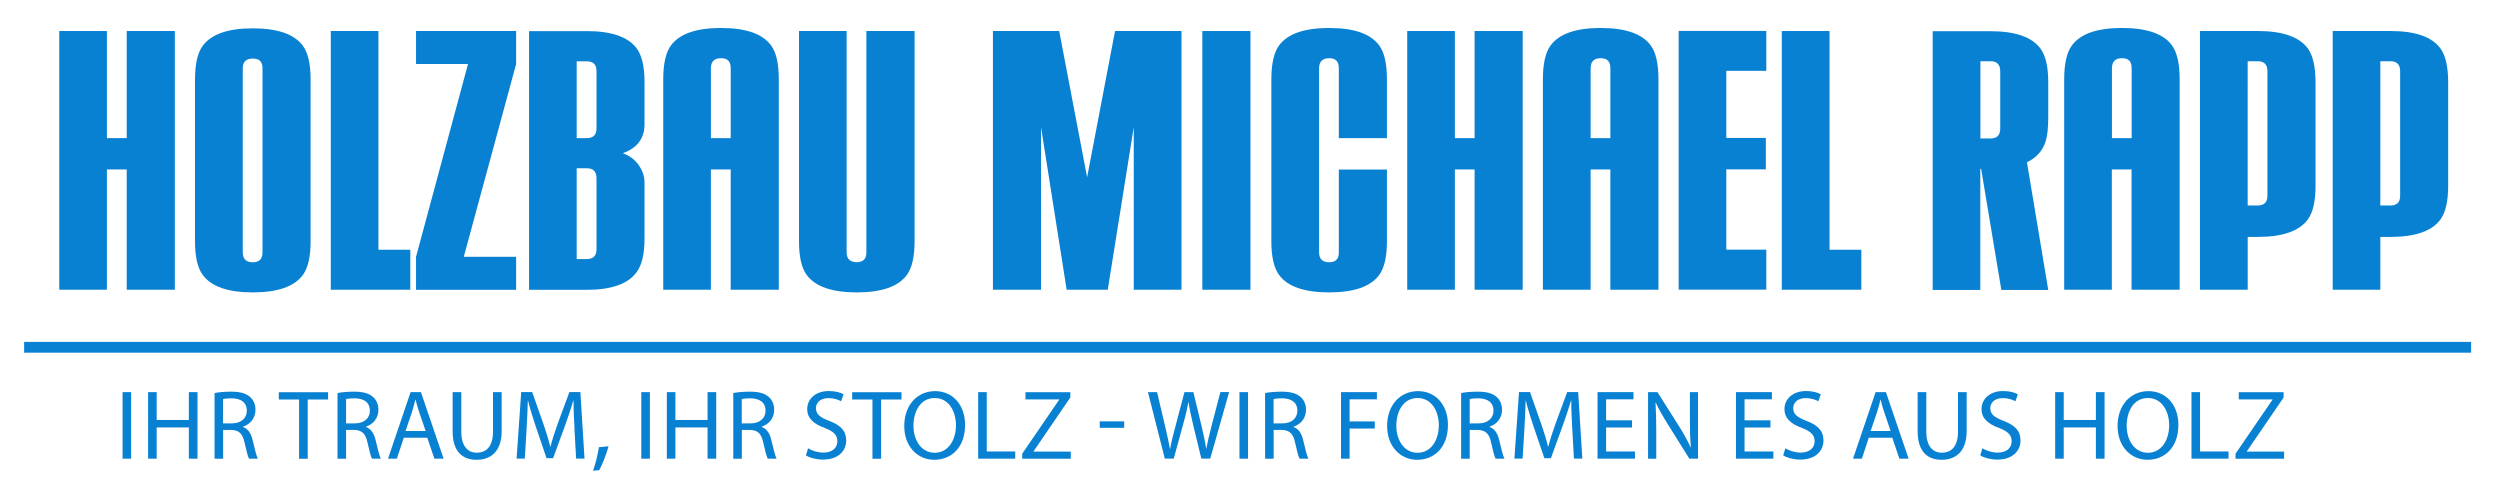
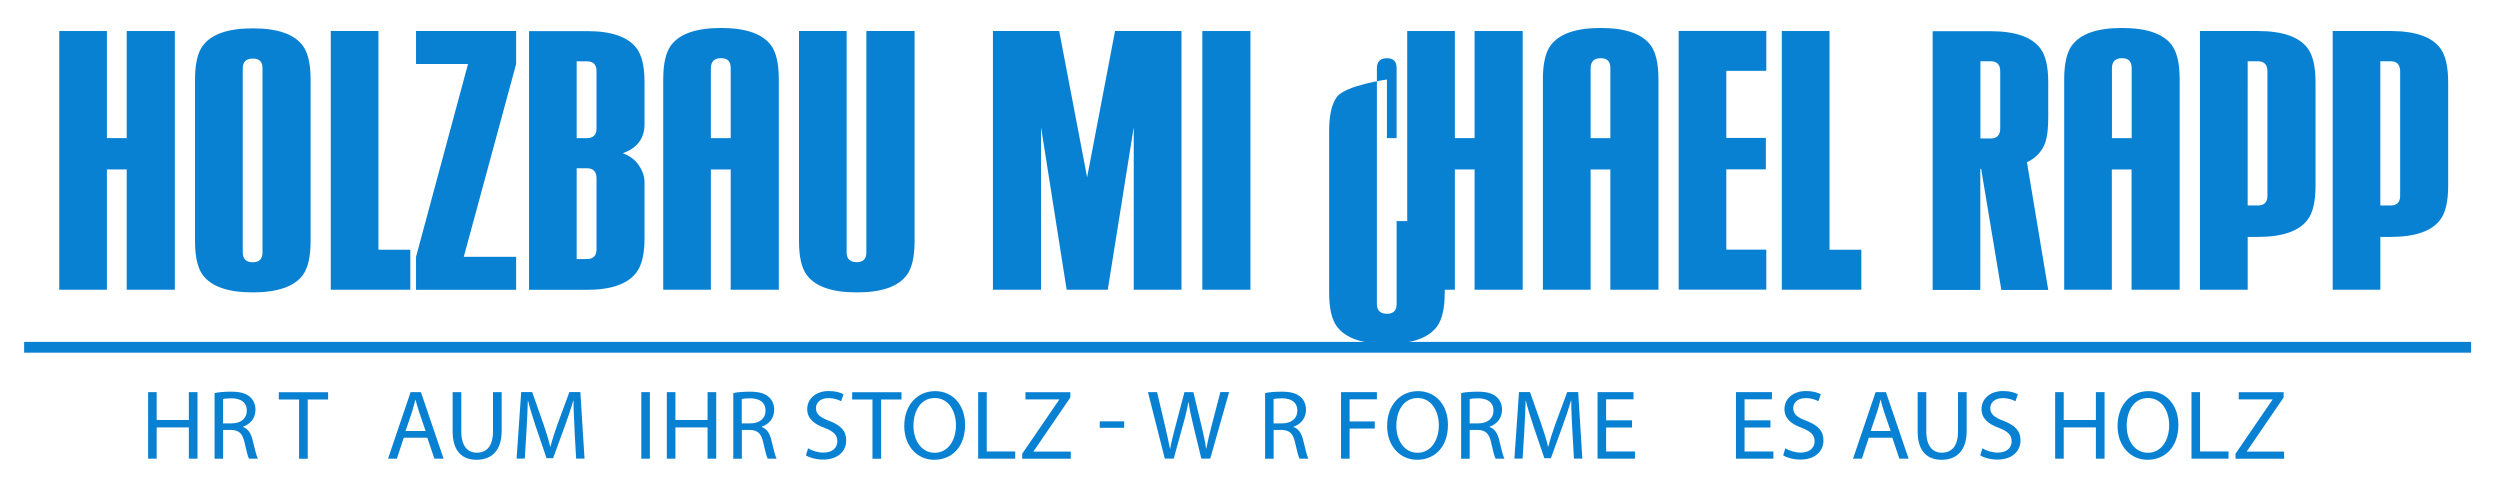
<svg xmlns="http://www.w3.org/2000/svg" id="Ebene_2" width="337.323" height="67.65" version="1.1" viewBox="0 0 337.323 67.65">
  <defs>
    <style>
      .st0 {
        fill: #0981d3;
      }
    </style>
  </defs>
  <g>
    <path class="st0" d="M17.098,4.185v14.451h-2.674V4.185h-6.43v34.908h6.43v-16.229h2.674v16.229h6.492V4.185h-6.492Z" />
    <path class="st0" d="M40.864,6.174c-1.157-1.567-3.408-2.35-6.753-2.35s-5.596.783-6.753,2.35c-.696.933-1.045,2.462-1.045,4.552v21.825c0,2.102.348,3.606,1.045,4.552,1.157,1.567,3.408,2.35,6.753,2.35s5.596-.783,6.753-2.35c.696-.945,1.045-2.462,1.045-4.552V10.726c0-2.089-.348-3.606-1.045-4.552ZM35.417,34.069c0,.871-.435,1.318-1.306,1.318s-1.356-.435-1.356-1.318V9.221c0-.871.448-1.318,1.356-1.318s1.306.435,1.306,1.318v24.847Z" />
    <path class="st0" d="M51.062,33.708V4.185h-6.43v34.908h10.732v-5.397h-4.29l-.012.012Z" />
    <path class="st0" d="M69.641,4.185h-13.506v4.452h7.014l-7.014,26.016v4.452h13.506v-4.452h-7.064l7.064-26.016s0-4.452,0-4.452Z" />
    <path class="st0" d="M86.965,16.745v-5.646c0-2.102-.348-3.606-1.045-4.552-1.144-1.567-3.395-2.35-6.74-2.35h-7.797v34.908h7.797c3.345,0,5.596-.808,6.74-2.413.696-.945,1.045-2.462,1.045-4.552v-7.536c0-.796-.261-1.567-.783-2.326-.522-.746-1.244-1.281-2.151-1.604,1.952-.696,2.935-2.002,2.935-3.917v-.012ZM80.486,33.646c0,.871-.435,1.306-1.306,1.306h-1.368v-12.25h1.368c.871,0,1.306.448,1.306,1.368v9.576ZM80.486,17.33c0,.871-.435,1.306-1.306,1.306h-1.368v-10.359h1.368c.871,0,1.306.435,1.306,1.306v7.748Z" />
    <path class="st0" d="M104.04,6.125c-1.157-1.567-3.408-2.35-6.753-2.35s-5.596.783-6.753,2.35c-.696.933-1.045,2.475-1.045,4.601v28.367h6.429v-16.229h2.674v16.229h6.492V10.726c0-2.127-.348-3.669-1.045-4.601ZM98.593,18.635h-2.674v-9.414c0-.908.448-1.368,1.368-1.368s1.306.448,1.306,1.368v9.414Z" />
    <path class="st0" d="M116.899,4.185v29.884c0,.871-.435,1.306-1.306,1.306s-1.356-.435-1.356-1.306V4.185h-6.429v28.367c0,2.102.348,3.606,1.045,4.552,1.157,1.567,3.408,2.35,6.753,2.35s5.596-.783,6.753-2.35c.696-.945,1.045-2.462,1.045-4.552V4.185h-6.504Z" />
    <path class="st0" d="M150.452,4.185l-3.768,19.736-3.768-19.736h-8.942v34.908h6.492v-21.937l3.457,21.937h5.547l3.507-21.937v21.937h6.442V4.185h-8.966Z" />
    <path class="st0" d="M162.229,4.185v34.908h6.492V4.185h-6.492Z" />
-     <path class="st0" d="M187.138,18.635v-7.909c0-2.127-.348-3.669-1.045-4.601-1.157-1.567-3.408-2.35-6.753-2.35s-5.596.783-6.753,2.35c-.696.933-1.045,2.475-1.045,4.601v21.825c0,2.102.348,3.606,1.045,4.552,1.157,1.567,3.395,2.35,6.753,2.35s5.596-.783,6.753-2.35c.696-.945,1.045-2.462,1.045-4.552v-9.675h-6.492v11.205c0,.871-.435,1.306-1.306,1.306s-1.356-.435-1.356-1.306V9.221c0-.908.448-1.368,1.356-1.368s1.306.448,1.306,1.368v9.414s6.492,0,6.492,0Z" />
+     <path class="st0" d="M187.138,18.635v-7.909s-5.596.783-6.753,2.35c-.696.933-1.045,2.475-1.045,4.601v21.825c0,2.102.348,3.606,1.045,4.552,1.157,1.567,3.395,2.35,6.753,2.35s5.596-.783,6.753-2.35c.696-.945,1.045-2.462,1.045-4.552v-9.675h-6.492v11.205c0,.871-.435,1.306-1.306,1.306s-1.356-.435-1.356-1.306V9.221c0-.908.448-1.368,1.356-1.368s1.306.448,1.306,1.368v9.414s6.492,0,6.492,0Z" />
    <path class="st0" d="M198.965,4.185v14.451h-2.661V4.185h-6.429v34.908h6.429v-16.229h2.661v16.229h6.492V4.185h-6.492Z" />
    <path class="st0" d="M222.731,6.125c-1.157-1.567-3.408-2.35-6.753-2.35s-5.596.783-6.753,2.35c-.696.933-1.045,2.475-1.045,4.601v28.367h6.442v-16.229h2.661v16.229h6.492V10.726c0-2.127-.348-3.669-1.045-4.601h0ZM217.284,18.635h-2.661v-9.414c0-.908.448-1.368,1.356-1.368s1.306.448,1.306,1.368v9.414Z" />
    <path class="st0" d="M238.326,9.569v-5.397h-11.827v34.908h11.827v-5.397h-5.397v-10.832h5.335v-4.241h-5.335v-9.054h5.397v.012Z" />
    <path class="st0" d="M246.857,33.708V4.185h-6.442v34.908h10.732v-5.397h-4.29v.012Z" />
    <path class="st0" d="M276.007,19.108c.236-.734.361-1.828.361-3.296v-4.701c0-2.102-.348-3.606-1.045-4.552-1.157-1.567-3.408-2.35-6.753-2.35h-7.797v34.908h6.429v-16.329h.112l2.724,16.329h6.33l-2.873-17.224c1.256-.597,2.089-1.517,2.512-2.773v-.012ZM269.889,17.33c0,.908-.435,1.356-1.306,1.356h-1.368v-10.422h1.368c.871,0,1.306.448,1.306,1.356v7.71Z" />
    <path class="st0" d="M293.07,6.125c-1.157-1.567-3.395-2.35-6.753-2.35s-5.596.783-6.753,2.35c-.696.933-1.045,2.475-1.045,4.601v28.367h6.429v-16.229h2.661v16.229h6.492V10.726c0-2.127-.348-3.669-1.045-4.601h.012ZM287.623,18.635h-2.661v-9.414c0-.908.448-1.368,1.356-1.368s1.306.448,1.306,1.368v9.414Z" />
    <path class="st0" d="M311.388,6.535c-1.157-1.567-3.408-2.35-6.753-2.35h-7.797v34.908h6.442v-7.126h1.356c3.345,0,5.596-.783,6.753-2.35.696-.945,1.045-2.462,1.045-4.552v-13.916c0-2.127-.348-3.669-1.045-4.614h0ZM305.941,26.42c0,.871-.435,1.306-1.306,1.306h-1.356V8.264h1.356c.871,0,1.306.448,1.306,1.356v16.801Z" />
    <path class="st0" d="M329.284,6.535c-1.144-1.567-3.395-2.35-6.74-2.35h-7.797v34.908h6.43v-7.126h1.368c3.345,0,5.596-.783,6.74-2.35.696-.945,1.045-2.462,1.045-4.552v-13.916c0-2.127-.348-3.669-1.045-4.614h0ZM323.849,26.42c0,.871-.435,1.306-1.306,1.306h-1.368V8.264h1.368c.871,0,1.306.448,1.306,1.356v16.801Z" />
  </g>
  <rect class="st0" x="3.257" y="46.132" width="330.168" height="1.455" />
  <g>
-     <path class="st0" d="M17.695,52.91v8.979h-1.157v-8.979h1.157Z" />
    <path class="st0" d="M21.14,52.91v3.756h4.34v-3.756h1.169v8.979h-1.169v-4.216h-4.34v4.216h-1.157v-8.979h1.157Z" />
    <path class="st0" d="M28.938,53.034c.584-.124,1.43-.187,2.226-.187,1.244,0,2.04.224,2.599.734.448.398.709,1.007.709,1.704,0,1.181-.746,1.977-1.691,2.288v.037c.696.236,1.107.883,1.318,1.816.298,1.256.51,2.114.696,2.462h-1.194c-.149-.249-.348-1.02-.597-2.139-.261-1.244-.746-1.704-1.803-1.741h-1.094v3.893h-1.157v-8.855l-.012-.012ZM30.094,57.125h1.181c1.244,0,2.027-.684,2.027-1.704,0-1.157-.833-1.666-2.064-1.679-.56,0-.958.05-1.144.112v3.283-.012Z" />
    <path class="st0" d="M40.354,53.904h-2.736v-.982h6.653v.982h-2.748v7.996h-1.169v-7.996Z" />
-     <path class="st0" d="M45.528,53.034c.585-.124,1.43-.187,2.226-.187,1.244,0,2.04.224,2.599.734.448.398.709,1.007.709,1.704,0,1.181-.746,1.977-1.691,2.288v.037c.696.236,1.107.883,1.318,1.816.298,1.256.51,2.114.696,2.462h-1.194c-.149-.249-.348-1.02-.597-2.139-.261-1.244-.746-1.704-1.803-1.741h-1.094v3.893h-1.157v-8.855l-.012-.012ZM46.697,57.125h1.181c1.244,0,2.027-.684,2.027-1.704,0-1.157-.833-1.666-2.064-1.679-.56,0-.958.05-1.144.112v3.283-.012Z" />
    <path class="st0" d="M54.482,59.065l-.933,2.823h-1.194l3.047-8.979h1.393l3.059,8.979h-1.244l-.958-2.823h-3.184.012ZM57.429,58.158l-.883-2.587c-.199-.585-.336-1.119-.473-1.642h-.025c-.137.535-.286,1.082-.448,1.629l-.883,2.599h2.711Z" />
    <path class="st0" d="M62.242,52.91v5.31c0,2.015.895,2.86,2.089,2.86,1.331,0,2.189-.883,2.189-2.86v-5.31h1.169v5.236c0,2.761-1.455,3.893-3.395,3.893-1.841,0-3.221-1.057-3.221-3.843v-5.285h1.169Z" />
    <path class="st0" d="M77.526,57.946c-.062-1.256-.149-2.761-.137-3.88h-.037c-.311,1.057-.684,2.176-1.132,3.408l-1.592,4.353h-.883l-1.455-4.278c-.423-1.268-.783-2.425-1.045-3.495h-.025c-.025,1.119-.099,2.624-.174,3.967l-.236,3.855h-1.107l.622-8.979h1.48l1.53,4.34c.373,1.107.684,2.089.908,3.022h.037c.224-.908.547-1.89.945-3.022l1.604-4.34h1.48l.56,8.979h-1.132l-.224-3.942.012.012Z" />
-     <path class="st0" d="M80.013,63.53c.298-.783.647-2.214.796-3.184l1.306-.137c-.311,1.132-.895,2.612-1.268,3.233l-.833.075v.012Z" />
    <path class="st0" d="M87.686,52.91v8.979h-1.157v-8.979h1.157Z" />
    <path class="st0" d="M91.131,52.91v3.756h4.34v-3.756h1.169v8.979h-1.169v-4.216h-4.34v4.216h-1.157v-8.979h1.157Z" />
    <path class="st0" d="M98.928,53.034c.585-.124,1.43-.187,2.226-.187,1.244,0,2.04.224,2.599.734.448.398.709,1.007.709,1.704,0,1.181-.746,1.977-1.691,2.288v.037c.696.236,1.107.883,1.318,1.816.298,1.256.51,2.114.696,2.462h-1.194c-.149-.249-.348-1.02-.597-2.139-.261-1.244-.746-1.704-1.803-1.741h-1.094v3.893h-1.157v-8.855l-.012-.012ZM100.085,57.125h1.181c1.244,0,2.027-.684,2.027-1.704,0-1.157-.833-1.666-2.064-1.679-.56,0-.958.05-1.144.112v3.283-.012Z" />
    <path class="st0" d="M109.027,60.483c.522.323,1.281.585,2.077.585,1.181,0,1.878-.622,1.878-1.53,0-.833-.485-1.318-1.691-1.791-1.467-.522-2.375-1.281-2.375-2.549,0-1.393,1.157-2.437,2.91-2.437.92,0,1.592.211,1.99.435l-.323.945c-.298-.162-.895-.423-1.704-.423-1.231,0-1.691.734-1.691,1.343,0,.833.547,1.256,1.791,1.729,1.517.585,2.288,1.318,2.288,2.636,0,1.38-1.02,2.587-3.146,2.587-.871,0-1.816-.249-2.288-.572l.298-.97-.012.012Z" />
    <path class="st0" d="M117.72,53.904h-2.736v-.982h6.653v.982h-2.748v7.996h-1.169v-7.996Z" />
    <path class="st0" d="M130.218,57.312c0,3.097-1.878,4.726-4.166,4.726s-4.042-1.841-4.042-4.552c0-2.848,1.778-4.713,4.166-4.713s4.042,1.878,4.042,4.539ZM123.254,57.461c0,1.915,1.045,3.631,2.86,3.631s2.873-1.691,2.873-3.731c0-1.791-.933-3.656-2.86-3.656s-2.873,1.778-2.873,3.743v.012Z" />
    <path class="st0" d="M131.984,52.91h1.157v8.009h3.843v.97h-4.999s0-8.979,0-8.979Z" />
    <path class="st0" d="M137.928,61.217l4.987-7.288v-.037h-4.552v-.97h6.056v.709l-4.962,7.263v.037h5.024v.97h-6.554s0-.684,0-.684Z" />
    <path class="st0" d="M151.683,56.852v.871h-3.296v-.871h3.296Z" />
    <path class="st0" d="M157.167,61.888l-2.276-8.979h1.231l1.07,4.539c.261,1.119.51,2.239.672,3.109h.025c.149-.895.423-1.965.734-3.121l1.194-4.527h1.206l1.094,4.552c.249,1.07.497,2.127.622,3.072h.025c.187-.982.435-1.99.721-3.109l1.181-4.527h1.181l-2.549,8.979h-1.206l-1.132-4.676c-.274-1.144-.46-2.027-.585-2.935h-.025c-.162.895-.361,1.766-.696,2.935l-1.281,4.676h-1.206v.012Z" />
-     <path class="st0" d="M168.397,52.91v8.979h-1.157v-8.979h1.157Z" />
    <path class="st0" d="M170.685,53.034c.585-.124,1.43-.187,2.226-.187,1.244,0,2.04.224,2.599.734.448.398.709,1.007.709,1.704,0,1.181-.746,1.977-1.691,2.288v.037c.696.236,1.107.883,1.318,1.816.298,1.256.51,2.114.696,2.462h-1.194c-.149-.249-.348-1.02-.597-2.139-.261-1.244-.746-1.704-1.803-1.741h-1.094v3.893h-1.157v-8.855l-.012-.012ZM171.842,57.125h1.181c1.244,0,2.027-.684,2.027-1.704,0-1.157-.833-1.666-2.064-1.679-.56,0-.958.05-1.144.112v3.283-.012Z" />
    <path class="st0" d="M180.945,52.91h4.838v.97h-3.681v2.985h3.395v.958h-3.395v4.067h-1.157v-8.979Z" />
    <path class="st0" d="M195.371,57.312c0,3.097-1.878,4.726-4.166,4.726s-4.042-1.841-4.042-4.552c0-2.848,1.778-4.713,4.166-4.713s4.042,1.878,4.042,4.539ZM188.407,57.461c0,1.915,1.045,3.631,2.86,3.631s2.873-1.691,2.873-3.731c0-1.791-.933-3.656-2.86-3.656s-2.873,1.778-2.873,3.743v.012Z" />
    <path class="st0" d="M197.137,53.034c.585-.124,1.43-.187,2.226-.187,1.244,0,2.04.224,2.599.734.448.398.709,1.007.709,1.704,0,1.181-.746,1.977-1.691,2.288v.037c.696.236,1.107.883,1.318,1.816.298,1.256.51,2.114.696,2.462h-1.194c-.149-.249-.348-1.02-.597-2.139-.261-1.244-.746-1.704-1.803-1.741h-1.094v3.893h-1.157v-8.855l-.012-.012ZM198.306,57.125h1.181c1.244,0,2.027-.684,2.027-1.704,0-1.157-.833-1.666-2.064-1.679-.56,0-.958.05-1.144.112v3.283-.012Z" />
    <path class="st0" d="M212.147,57.946c-.062-1.256-.149-2.761-.137-3.88h-.037c-.311,1.057-.684,2.176-1.132,3.408l-1.579,4.353h-.883l-1.455-4.278c-.423-1.268-.783-2.425-1.045-3.495h-.025c-.025,1.119-.099,2.624-.174,3.967l-.236,3.855h-1.107l.622-8.979h1.48l1.53,4.34c.373,1.107.684,2.089.908,3.022h.037c.224-.908.547-1.89.945-3.022l1.604-4.34h1.48l.56,8.979h-1.132l-.224-3.942v.012Z" />
    <path class="st0" d="M220.206,57.685h-3.495v3.233h3.893v.97h-5.049v-8.979h4.85v.97h-3.694v2.835h3.495v.97Z" />
-     <path class="st0" d="M222.37,61.888v-8.979h1.268l2.873,4.539c.672,1.057,1.181,2.002,1.617,2.922h.025c-.112-1.206-.137-2.301-.137-3.706v-3.756h1.094v8.979h-1.169l-2.848-4.552c-.622-.995-1.231-2.027-1.679-2.997h-.037c.062,1.144.099,2.226.099,3.718v3.843h-1.094l-.012-.012Z" />
    <path class="st0" d="M238.885,57.685h-3.495v3.233h3.893v.97h-5.049v-8.979h4.85v.97h-3.694v2.835h3.495v.97Z" />
    <path class="st0" d="M240.887,60.483c.522.323,1.281.585,2.077.585,1.181,0,1.878-.622,1.878-1.53,0-.833-.485-1.318-1.691-1.791-1.467-.522-2.375-1.281-2.375-2.549,0-1.393,1.157-2.437,2.91-2.437.92,0,1.579.211,1.99.435l-.323.945c-.298-.162-.895-.423-1.704-.423-1.231,0-1.691.734-1.691,1.343,0,.833.547,1.256,1.791,1.729,1.517.585,2.288,1.318,2.288,2.636,0,1.38-1.02,2.587-3.146,2.587-.871,0-1.816-.249-2.288-.572l.298-.97-.012.012Z" />
    <path class="st0" d="M252.155,59.065l-.933,2.823h-1.194l3.047-8.979h1.393l3.059,8.979h-1.244l-.958-2.823h-3.184.012ZM255.102,58.158l-.883-2.587c-.199-.585-.336-1.119-.46-1.642h-.025c-.137.535-.274,1.082-.448,1.629l-.883,2.599h2.699Z" />
    <path class="st0" d="M259.915,52.91v5.31c0,2.015.895,2.86,2.089,2.86,1.331,0,2.189-.883,2.189-2.86v-5.31h1.169v5.236c0,2.761-1.455,3.893-3.395,3.893-1.841,0-3.221-1.057-3.221-3.843v-5.285h1.169Z" />
    <path class="st0" d="M267.476,60.483c.522.323,1.281.585,2.077.585,1.181,0,1.878-.622,1.878-1.53,0-.833-.485-1.318-1.691-1.791-1.467-.522-2.375-1.281-2.375-2.549,0-1.393,1.157-2.437,2.91-2.437.92,0,1.579.211,1.99.435l-.323.945c-.298-.162-.895-.423-1.704-.423-1.231,0-1.691.734-1.691,1.343,0,.833.547,1.256,1.791,1.729,1.517.585,2.288,1.318,2.288,2.636,0,1.38-1.02,2.587-3.146,2.587-.871,0-1.816-.249-2.288-.572l.298-.97-.012.012Z" />
    <path class="st0" d="M278.457,52.91v3.756h4.34v-3.756h1.169v8.979h-1.169v-4.216h-4.34v4.216h-1.157v-8.979h1.157Z" />
    <path class="st0" d="M293.928,57.312c0,3.097-1.878,4.726-4.166,4.726s-4.042-1.841-4.042-4.552c0-2.848,1.778-4.713,4.166-4.713s4.042,1.878,4.042,4.539ZM286.951,57.461c0,1.915,1.045,3.631,2.86,3.631s2.873-1.691,2.873-3.731c0-1.791-.933-3.656-2.86-3.656s-2.873,1.778-2.873,3.743v.012Z" />
    <path class="st0" d="M295.694,52.91h1.157v8.009h3.843v.97h-4.999v-8.979h0Z" />
    <path class="st0" d="M301.638,61.217l4.987-7.288v-.037h-4.552v-.97h6.056v.709l-4.962,7.263v.037h5.024v.97h-6.554v-.684h0Z" />
  </g>
</svg>